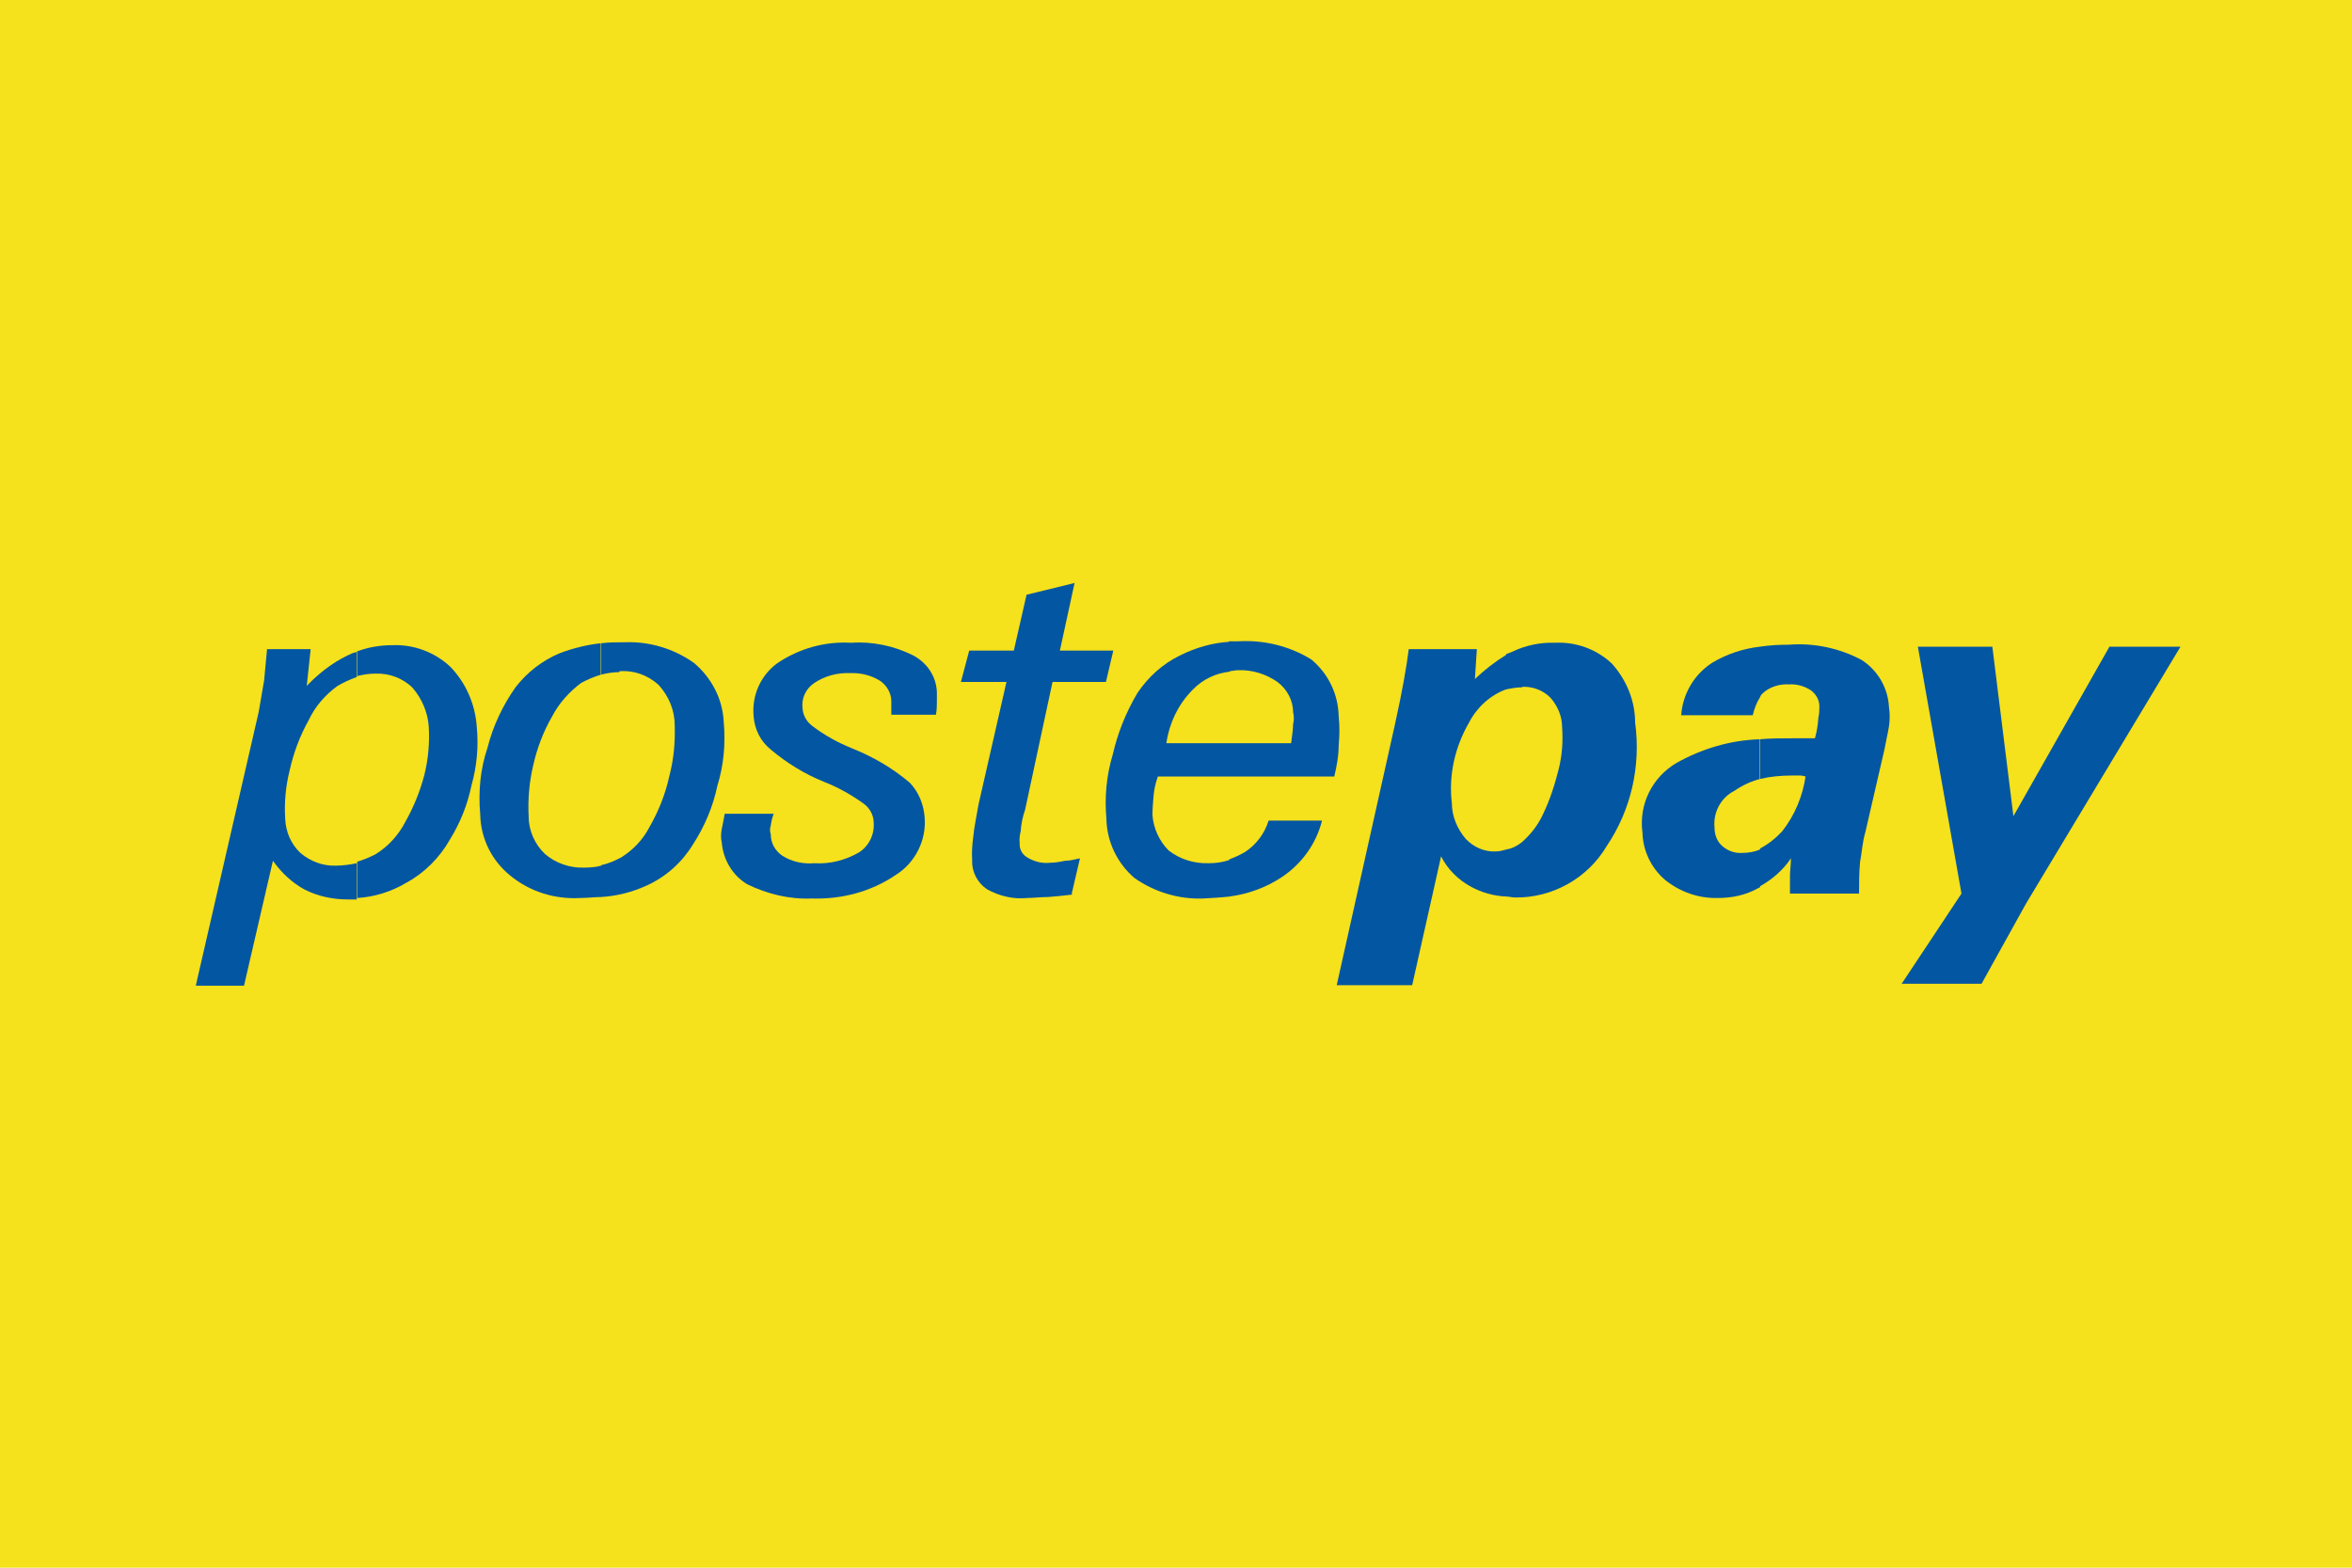
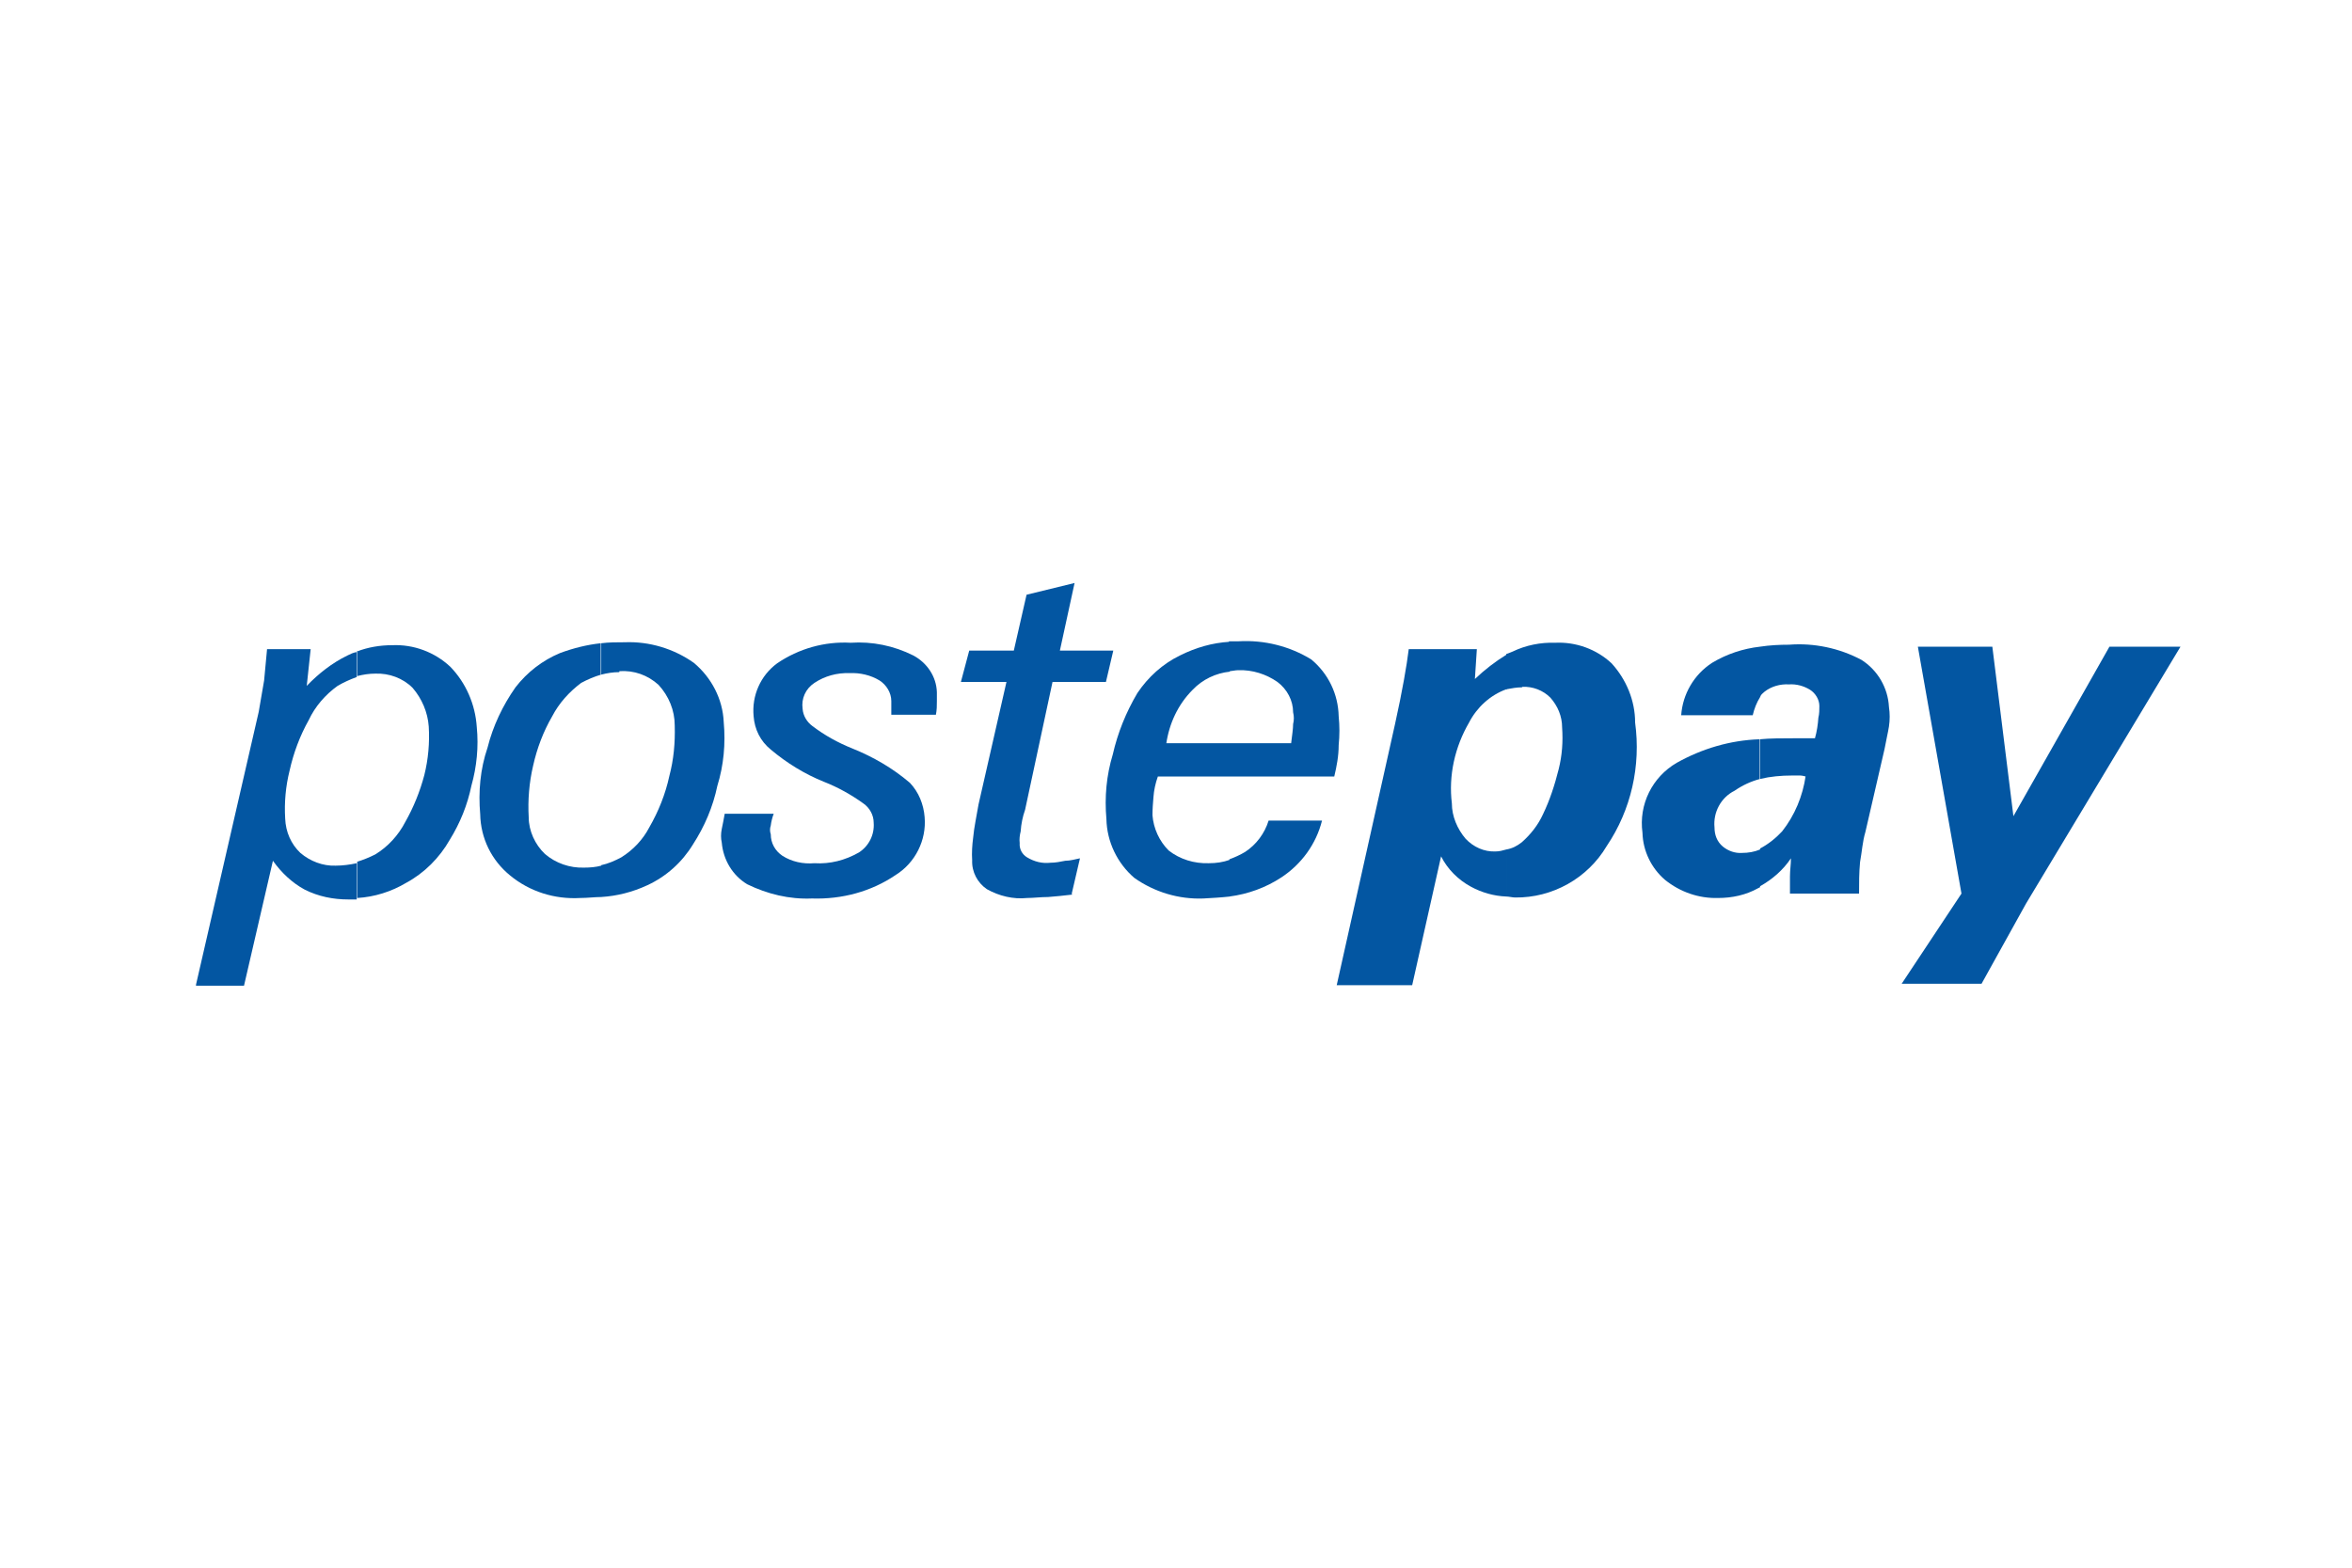
<svg xmlns="http://www.w3.org/2000/svg" id="Livello_1" viewBox="0 0 48 32">
-   <path d="m0,0h48v32H0V0Z" fill="#f5e11c" />
  <path d="m7.28,13.3c.23-.09.48-.13.72-.13.44-.02.87.14,1.19.44.32.33.51.77.54,1.23.04.4,0,.81-.11,1.2-.08.39-.23.76-.44,1.1-.21.37-.52.68-.89.88-.3.18-.65.29-1,.31v-.74c.13-.04.25-.09.37-.15.26-.16.47-.39.61-.66.17-.3.3-.62.39-.96.08-.32.11-.66.09-.99-.02-.29-.14-.57-.33-.79-.2-.2-.48-.3-.76-.29-.13,0-.25.02-.37.05v-.52Zm-3.28,6.8l1.28-5.57c.04-.22.07-.42.11-.64.02-.22.04-.42.06-.64h.89l-.08.75c.24-.25.52-.47.83-.62.06-.03.12-.06.19-.07v.51c-.14.05-.27.11-.39.18-.25.18-.46.42-.59.7-.18.32-.31.67-.39,1.03-.08.32-.11.65-.09.98.01.27.12.52.31.7.2.17.46.27.72.26.14,0,.29-.02.43-.05v.74h-.17c-.31,0-.61-.06-.89-.2-.26-.14-.48-.35-.65-.59l-.59,2.55h-.98Z" fill="#0356a2" />
  <path d="m31.06,14.03c-.11,0-.21.02-.32.04v-.72s.09-.03.13-.05c.27-.13.57-.19.87-.18.42-.02.84.13,1.15.42.3.33.48.76.48,1.21.12.88-.08,1.78-.58,2.52-.39.66-1.11,1.06-1.87,1.05-.05,0-.13-.02-.18-.02v-.96c.12-.02.22-.07.32-.15.18-.16.33-.35.43-.57.14-.29.24-.6.32-.92.07-.28.09-.56.07-.85,0-.23-.09-.44-.24-.61-.15-.15-.36-.23-.57-.22Zm-.32.04c-.33.12-.6.37-.76.68-.29.5-.42,1.08-.35,1.65,0,.26.11.52.28.72.16.17.38.27.61.26.08,0,.15-.02.22-.04v.96c-.25-.01-.5-.08-.72-.2-.26-.14-.48-.36-.61-.62l-.59,2.63h-1.54l1.19-5.33c.15-.68.24-1.2.28-1.53h1.39l-.04.61c.2-.19.42-.36.65-.5v.72h0Z" fill="#0356a2" />
  <path d="m36.85,15.85s-.07-.02-.11-.02h-.17c-.22,0-.44.02-.65.07v-.81c.2-.02.45-.02.69-.02h.43c.04-.14.06-.28.07-.42.02-.08.02-.16.02-.24,0-.13-.08-.26-.19-.33-.13-.08-.28-.12-.43-.11-.18-.01-.36.04-.5.15-.04.04-.07.05-.09.11v-1.03c.2-.03.39-.04.59-.04.51-.04,1.03.07,1.48.31.33.21.54.57.56.96.02.13.02.27,0,.4-.02.13-.06.29-.09.46l-.39,1.69c-.06.2-.07.4-.11.62-.02.22-.02.42-.02.64h-1.41v-.35c0-.13.02-.24.02-.37-.16.24-.38.43-.63.57v-.77c.17-.09.32-.21.45-.35.26-.33.42-.72.48-1.13Zm-.93.05c-.19.05-.36.13-.52.24-.28.14-.44.44-.41.75,0,.15.05.29.17.39.11.09.25.14.39.13.13,0,.25-.02.37-.07v.77l-.04.02c-.25.14-.53.2-.82.2-.39.01-.77-.12-1.08-.37-.28-.24-.45-.59-.46-.96-.08-.58.2-1.14.7-1.43.52-.29,1.09-.46,1.69-.48v.81h0Zm0-2.7v1.03c-.07.11-.12.24-.15.37h-1.46c.03-.43.26-.83.63-1.07.3-.18.63-.29.98-.33h0Z" fill="#0356a2" />
  <path d="m38.81,20.08l1.22-1.84-.89-5.04h1.52l.43,3.46,1.96-3.46h1.45l-3.15,5.24-.91,1.64h-1.63Z" fill="#0356a2" />
  <path d="m12.64,13.72c-.13,0-.25.02-.37.05v-.64c.16-.02.32-.02.48-.02.5-.02,1,.13,1.41.42.36.3.59.74.61,1.21.04.44,0,.88-.13,1.3-.09.43-.26.83-.5,1.2-.22.36-.54.65-.93.83-.3.14-.62.22-.94.24v-.65c.14-.03.28-.09.41-.16.24-.15.44-.36.57-.61.19-.33.33-.68.41-1.05.09-.34.12-.68.11-1.03,0-.31-.12-.6-.33-.83-.22-.2-.5-.3-.8-.28Zm-.37.05c-.14.04-.28.1-.41.17-.24.18-.45.41-.59.68-.18.31-.31.65-.39,1.01-.08.34-.11.7-.09,1.05,0,.28.13.56.33.75.22.19.51.29.8.28.12,0,.24-.01.35-.04v.64c-.13,0-.28.02-.43.02-.52.03-1.03-.13-1.43-.46-.38-.31-.6-.76-.61-1.25-.04-.46,0-.92.15-1.36.11-.44.31-.86.57-1.23.24-.31.55-.55.91-.7.27-.1.55-.17.83-.2v.64h0Z" fill="#0356a2" />
  <path d="m15.79,16.61c-.03.08-.05.16-.06.24-.02.06-.02.12,0,.18,0,.18.09.34.24.44.19.12.42.17.65.15.32.02.63-.06.91-.22.2-.13.32-.36.3-.61,0-.15-.08-.3-.21-.39-.25-.18-.52-.33-.8-.44-.4-.16-.77-.39-1.09-.66-.21-.17-.33-.41-.35-.68-.04-.42.14-.83.48-1.08.44-.3.97-.45,1.5-.42.44-.03.88.06,1.28.26.28.15.47.43.48.75v.18c0,.09,0,.18-.02.28h-.91v-.28c0-.17-.1-.33-.24-.42-.18-.11-.4-.16-.61-.15-.26-.01-.51.06-.72.2-.18.12-.27.32-.24.53.01.14.09.27.2.35.25.19.52.34.82.46.42.17.82.4,1.17.7.18.19.28.44.3.7.04.47-.19.93-.59,1.18-.5.34-1.1.5-1.71.48-.46.02-.91-.09-1.32-.29-.3-.18-.49-.5-.52-.85-.02-.09-.02-.18,0-.28.02-.09.04-.2.06-.31h1Z" fill="#0356a2" />
  <path d="m21.89,18.26c-.18.02-.35.04-.5.05-.15,0-.3.02-.43.02-.28.03-.57-.04-.82-.18-.19-.13-.31-.35-.3-.59-.01-.15,0-.31.02-.46.02-.22.07-.44.11-.68l.57-2.5h-.93l.17-.64h.91l.26-1.14.98-.24-.3,1.38h1.09l-.15.64h-1.09l-.56,2.61c-.05.14-.08.29-.09.44-.02.08-.03.16-.02.24-.01.12.05.23.15.29.15.09.31.13.48.11.1,0,.2-.02.3-.04.1,0,.2-.03.3-.05l-.17.73Z" fill="#0356a2" />
  <path d="m25.09,15.17h1.26c.02-.17.04-.29.04-.39.02-.08.02-.16,0-.24,0-.24-.12-.47-.32-.62-.23-.16-.51-.25-.8-.24-.06,0-.13.02-.19.02v-.61h.2c.52-.03,1.04.1,1.48.37.35.29.55.71.56,1.16.02.2.02.39,0,.59,0,.22-.04.43-.09.64h-2.14v-.68h0Zm0,3.12v-.75c.11-.04.22-.09.32-.15.23-.15.4-.38.48-.64h1.09c-.12.48-.42.89-.83,1.16-.32.21-.68.34-1.06.39Zm-1.3-3.12h1.3v.68h-1.46c-.05.14-.08.28-.09.42-.01.12-.02.24-.02.37.02.27.14.53.33.72.23.18.52.27.82.26.15,0,.29-.02.43-.07v.75c-.18.02-.36.03-.54.04-.5.02-1-.13-1.41-.42-.35-.3-.56-.74-.57-1.2-.04-.45,0-.89.13-1.32.1-.44.27-.86.5-1.25.22-.33.52-.6.87-.77.32-.16.66-.26,1.02-.28v.61c-.29.03-.56.16-.76.37-.3.3-.48.69-.54,1.11Z" fill="#0356a2" />
</svg>